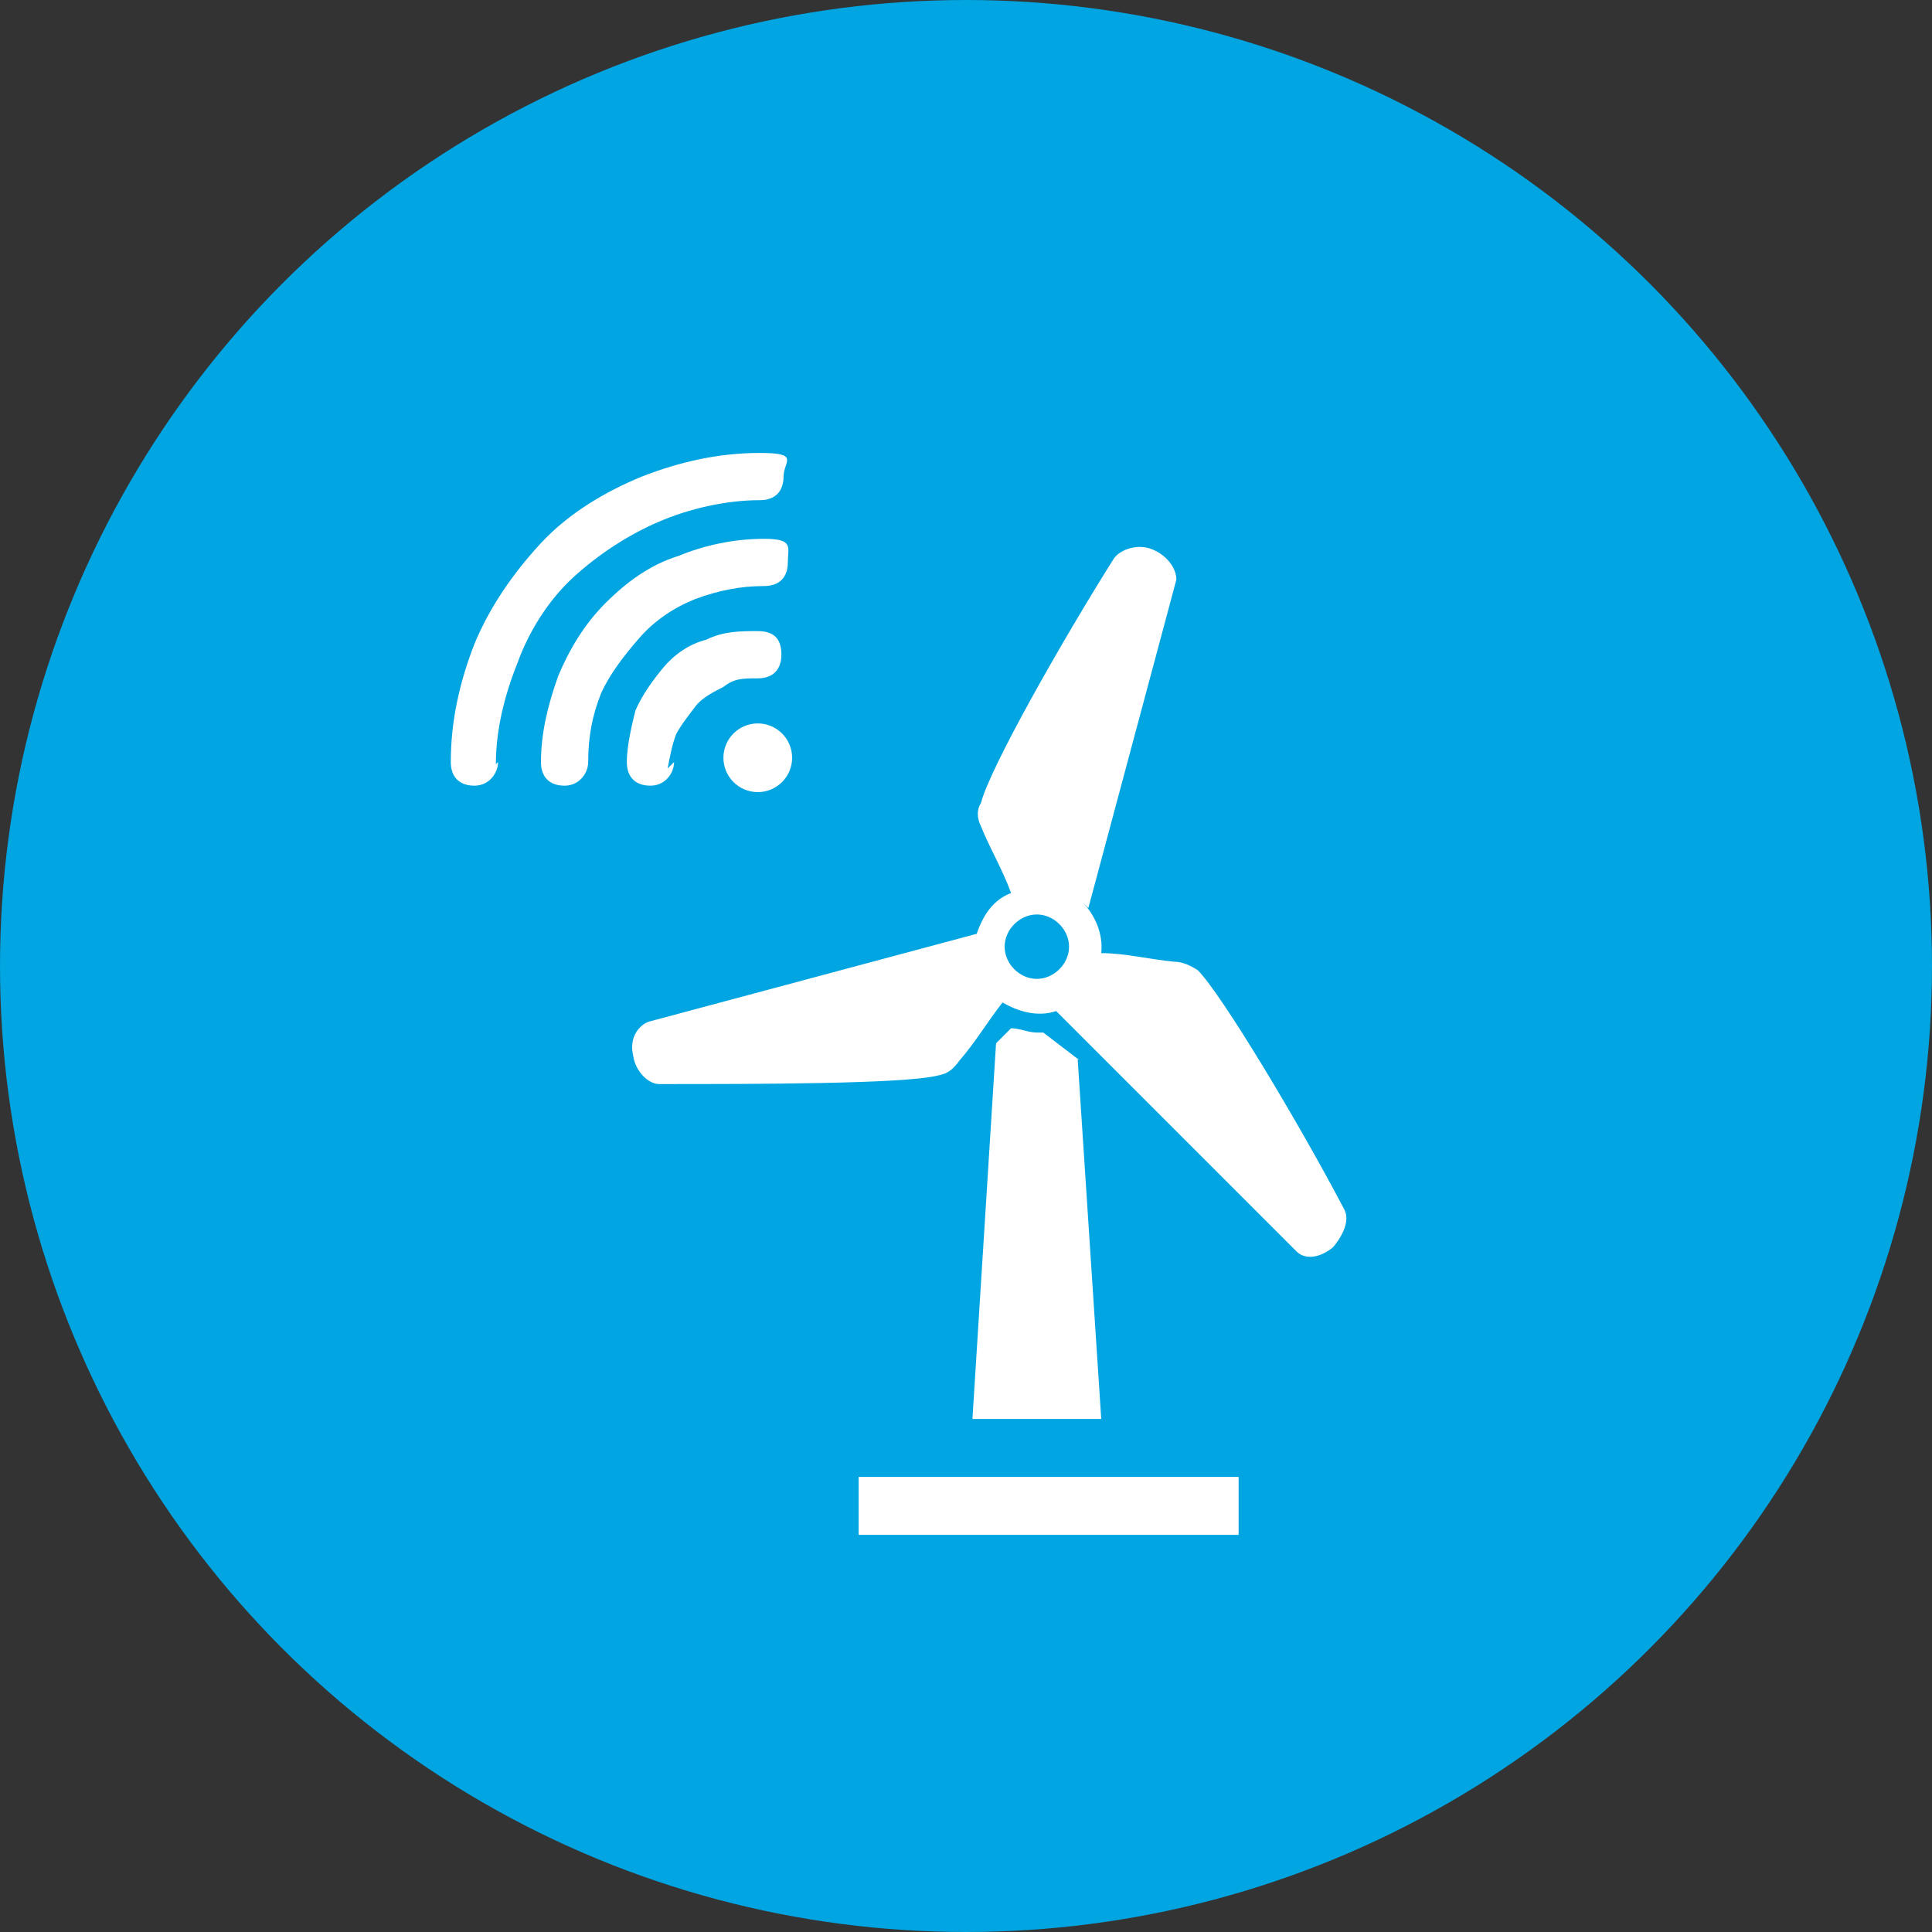
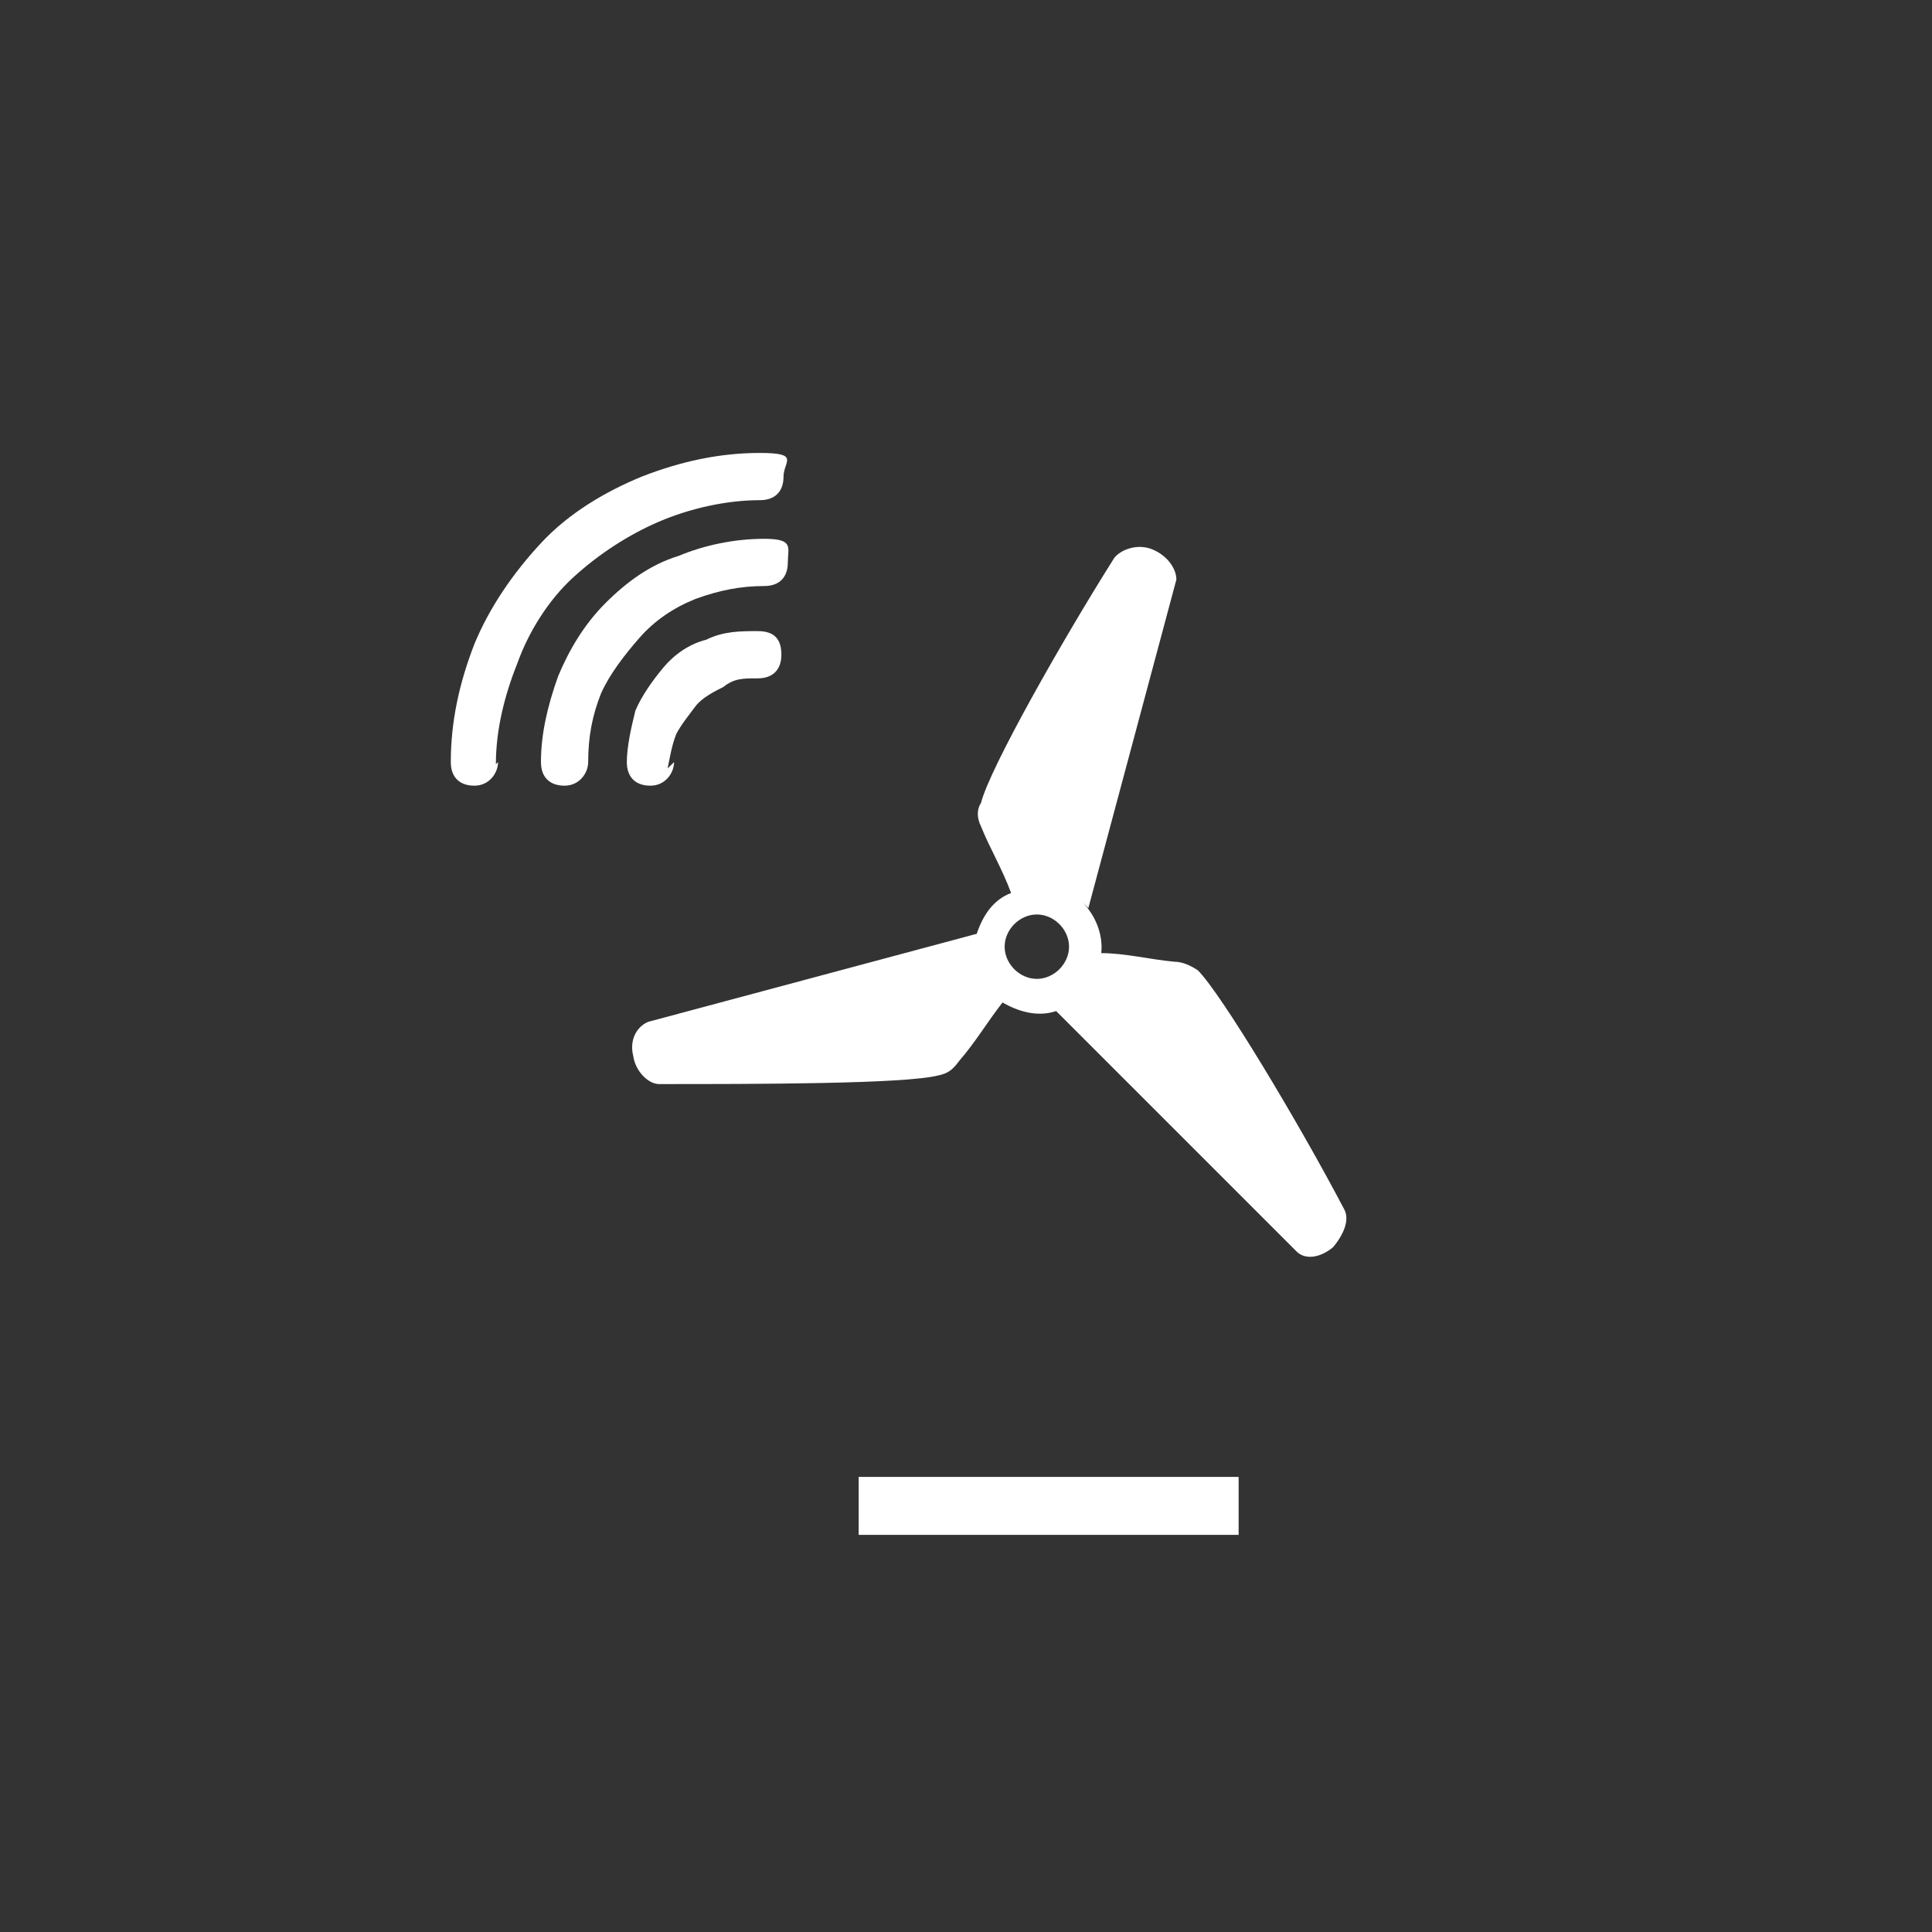
<svg xmlns="http://www.w3.org/2000/svg" viewBox="0 0 90 90">
  <rect x="0" y="0" width="90" height="90" fill="#333333" stroke="none" />
  <g id="Kreis_u_Schatten" data-name="Kreis u Schatten">
-     <circle cx="45" cy="45" r="45" fill="#00a5e1" stroke-width="0" />
-   </g>
+     </g>
  <g id="Icons">
    <g>
      <path id="curve3" d="M31.4,35.5c0,.5-.4,1.1-1.1,1.1s-1.1-.4-1.1-1.1.2-1.6.4-2.4c.3-.7.8-1.4,1.3-2,.5-.6,1.2-1.1,2-1.3.8-.4,1.6-.4,2.4-.4s1.1.4,1.1,1.1-.4,1.1-1.1,1.1-1.1,0-1.6.4c-.4.2-1,.5-1.3.9s-.7.9-.9,1.3c-.2.5-.3,1.1-.4,1.6h0Z" fill="#fff" fill-rule="evenodd" stroke-width="0" />
      <path id="curve2" d="M27.4,35.5c0,.5-.4,1.1-1.1,1.1s-1.1-.4-1.1-1.1c0-1.3.3-2.6.8-4,.5-1.2,1.2-2.4,2.2-3.4s2.1-1.8,3.4-2.2c1.2-.5,2.6-.8,4-.8s1.1.4,1.1,1.1-.4,1.1-1.1,1.1c-1.1,0-2.1.2-3.2.6-1,.4-1.9,1-2.6,1.8s-1.4,1.7-1.8,2.6c-.4,1-.6,2-.6,3.2h0Z" fill="#fff" fill-rule="evenodd" stroke-width="0" />
      <path id="curve1" d="M23.2,35.5c0,.5-.4,1.1-1.1,1.1s-1.1-.4-1.1-1.1c0-1.9.4-3.7,1.1-5.5.7-1.7,1.8-3.3,3.1-4.7s3-2.4,4.7-3.1c1.8-.7,3.6-1.1,5.5-1.1s1.1.4,1.1,1.1-.4,1.1-1.1,1.1c-1.6,0-3.3.4-4.7,1-1.4.6-2.8,1.5-4,2.6s-2.1,2.6-2.6,4c-.6,1.5-1,3.1-1,4.7h0Z" fill="#fff" fill-rule="evenodd" stroke-width="0" />
    </g>
    <g>
-       <circle id="curve7" cx="35.3" cy="35.3" r="1.6" fill="#fff" fill-rule="evenodd" stroke-width="0" />
      <path id="curve6" d="M40,68.8h17.7v2.7h-17.7v-2.7Z" fill="#fff" fill-rule="evenodd" stroke-width="0" />
-       <path id="curve5" d="M50.2,49.3l1.1,16.8h-6l1.1-17.5.7-.7c.4,0,.8.2,1.2.2h.3l1.7,1.3h0Z" fill="#fff" fill-rule="evenodd" stroke-width="0" />
      <path id="curve4" d="M50.4,42c.6.6,1,1.5.9,2.4,1.1,0,2.3.3,3.4.4.4,0,.8.2,1.1.4,1.1,1.1,4.7,7.1,6.8,11.1.3.5,0,1.2-.5,1.8-.6.5-1.3.6-1.7.2l-11.2-11.2c-.9.3-1.8,0-2.5-.4-.7.9-1.3,1.9-2,2.7-.3.4-.5.6-1,.7-1.6.4-8.5.4-13,.4-.5,0-1.1-.6-1.2-1.3-.2-.8.2-1.4.7-1.6l15.3-4.1c.3-.9.8-1.6,1.6-1.9-.4-1.1-1-2.1-1.4-3.1-.2-.4-.2-.8,0-1.1.4-1.6,3.8-7.6,6.2-11.4.3-.4,1.1-.7,1.8-.4s1.1.9,1.1,1.4l-4.1,15.3h0ZM48.3,42.6c-.8,0-1.5.7-1.5,1.5s.7,1.5,1.5,1.5,1.5-.7,1.5-1.5-.7-1.5-1.5-1.5Z" fill="#fff" fill-rule="evenodd" stroke-width="0" />
    </g>
  </g>
</svg>